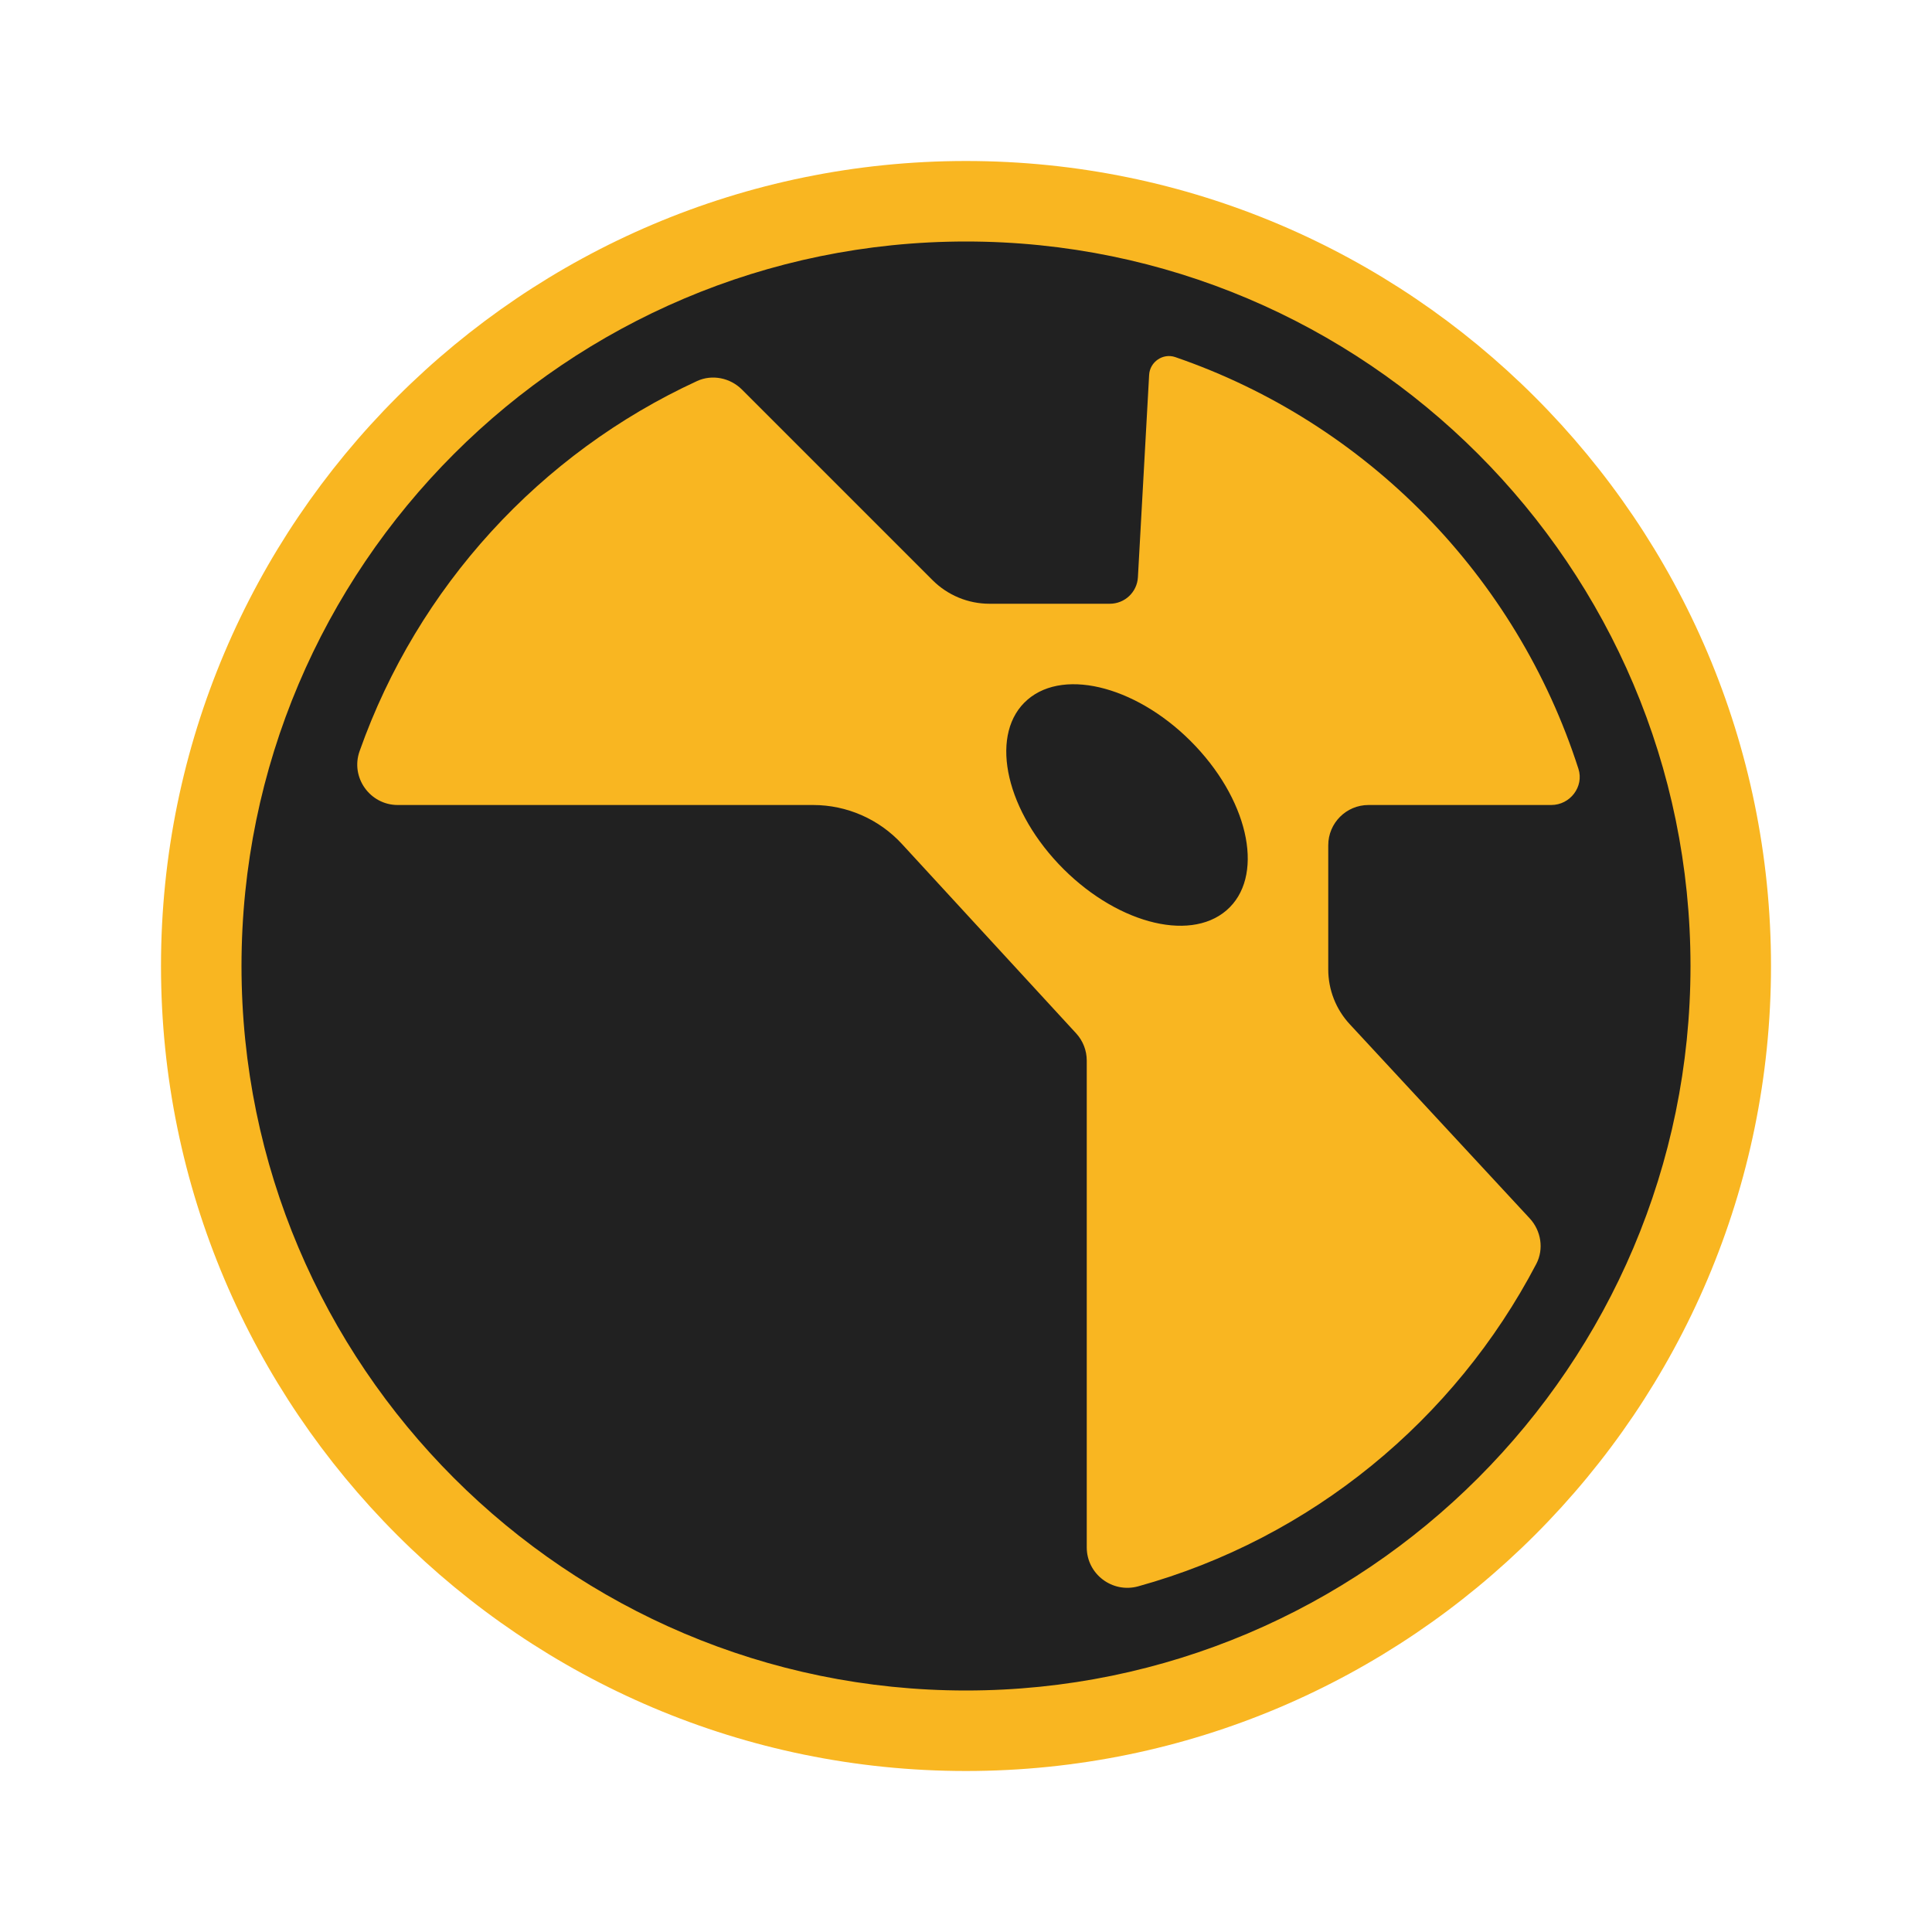
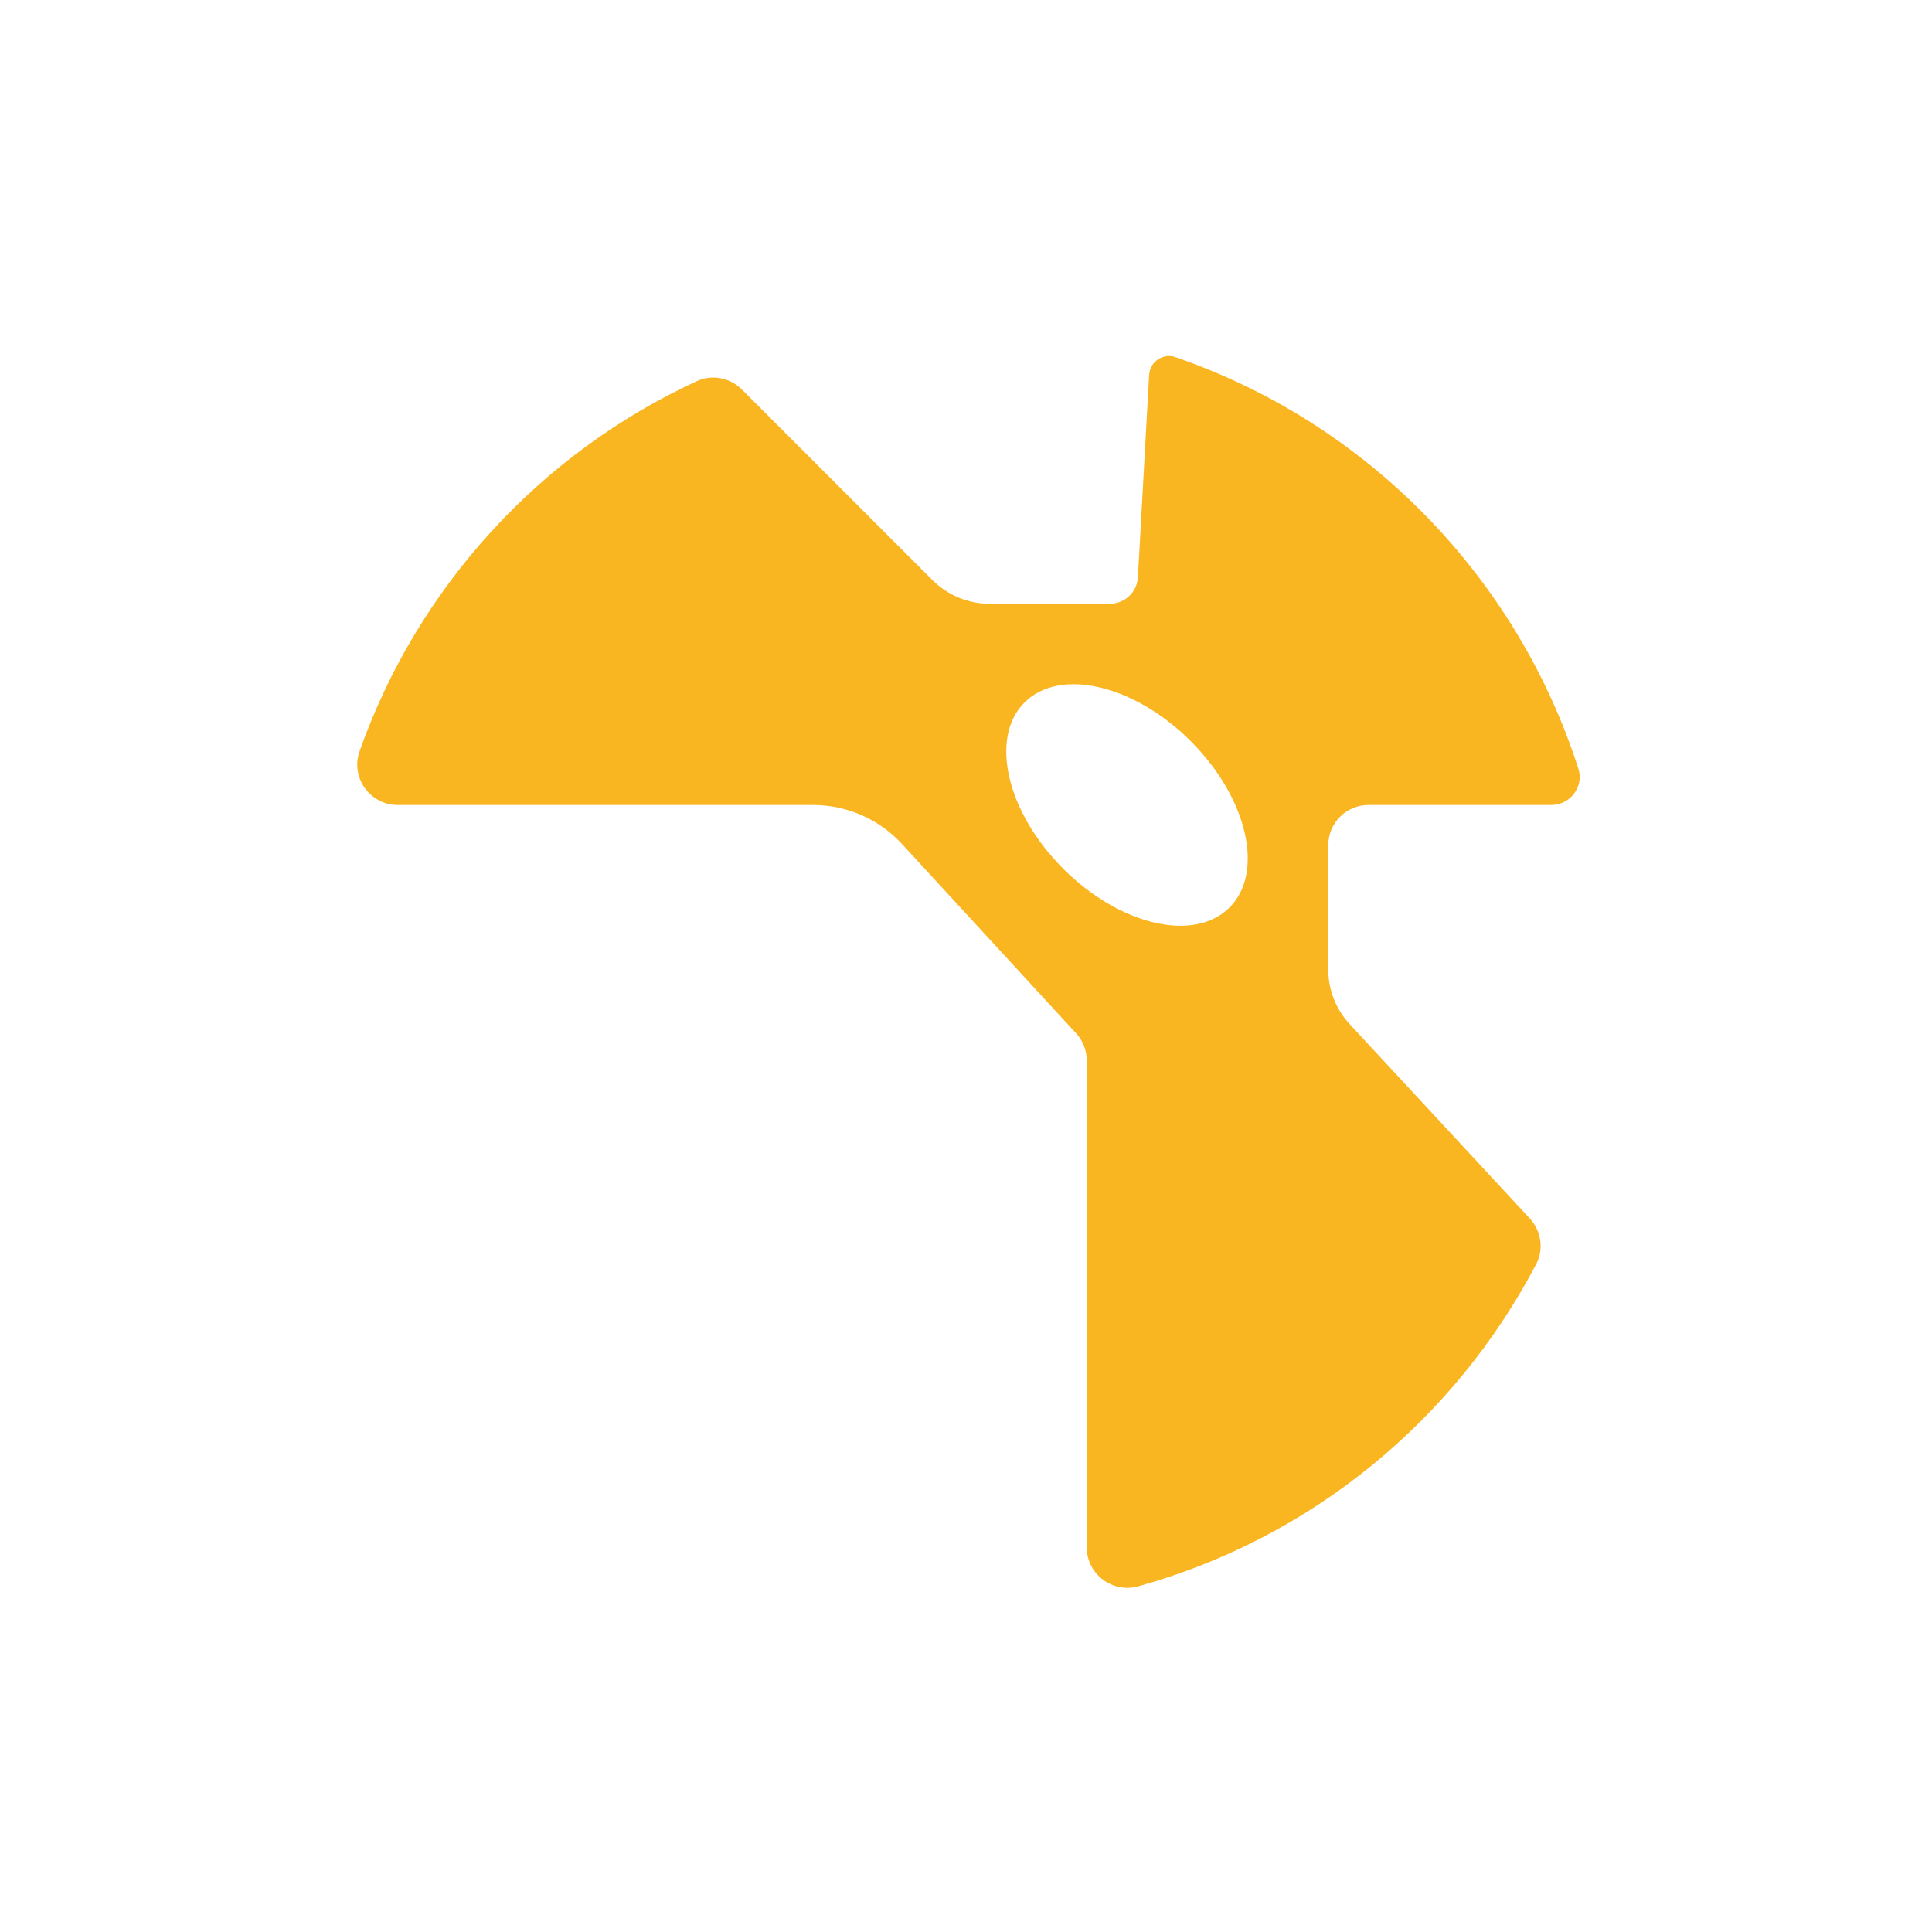
<svg xmlns="http://www.w3.org/2000/svg" viewBox="0 0 48 48" width="1024px" height="1024px">
-   <path fill="#212121" d="M24,5C13.523,5,5,13.524,5,24s8.523,19,19,19s19-8.523,19-19S34.477,5,24,5z" />
-   <path fill="#f9b621" d="M24,4C12.972,4,4,12.972,4,24s8.972,20,20,20s20-8.972,20-20S35.028,4,24,4z M24,42 c-9.925,0-18-8.075-18-18S14.075,6,24,6s18,8.075,18,18S33.925,42,24,42z" />
  <path fill="#f9b621" d="M39.216,19.102c-1.54-4.792-5.267-8.598-10.017-10.23c-0.306-0.105-0.631,0.118-0.649,0.441 c-0.067,1.206-0.212,3.808-0.279,5.029C28.25,14.713,27.943,15,27.572,15h-2.989c-0.53,0-1.039-0.211-1.414-0.586l-4.735-4.735 c-0.292-0.292-0.74-0.385-1.116-0.212c-3.899,1.796-6.941,5.115-8.384,9.195C8.702,19.313,9.191,20,9.881,20h10.32 c0.839,0,1.64,0.351,2.208,0.969l4.327,4.704C26.906,25.858,27,26.099,27,26.35v12.094c0,0.665,0.638,1.145,1.278,0.968 c4.298-1.191,7.861-4.132,9.89-8.009c0.194-0.37,0.121-0.827-0.164-1.134l-4.471-4.824C33.19,25.075,33,24.589,33,24.085V21 c0-0.552,0.448-1,1-1h4.541C39.008,20,39.358,19.546,39.216,19.102z M30.471,22.618c-0.94,0.809-2.807,0.292-4.172-1.154 c-1.364-1.446-1.709-3.273-0.769-4.082s2.807-0.292,4.172,1.154C31.066,19.982,31.41,21.809,30.471,22.618z" />
</svg>